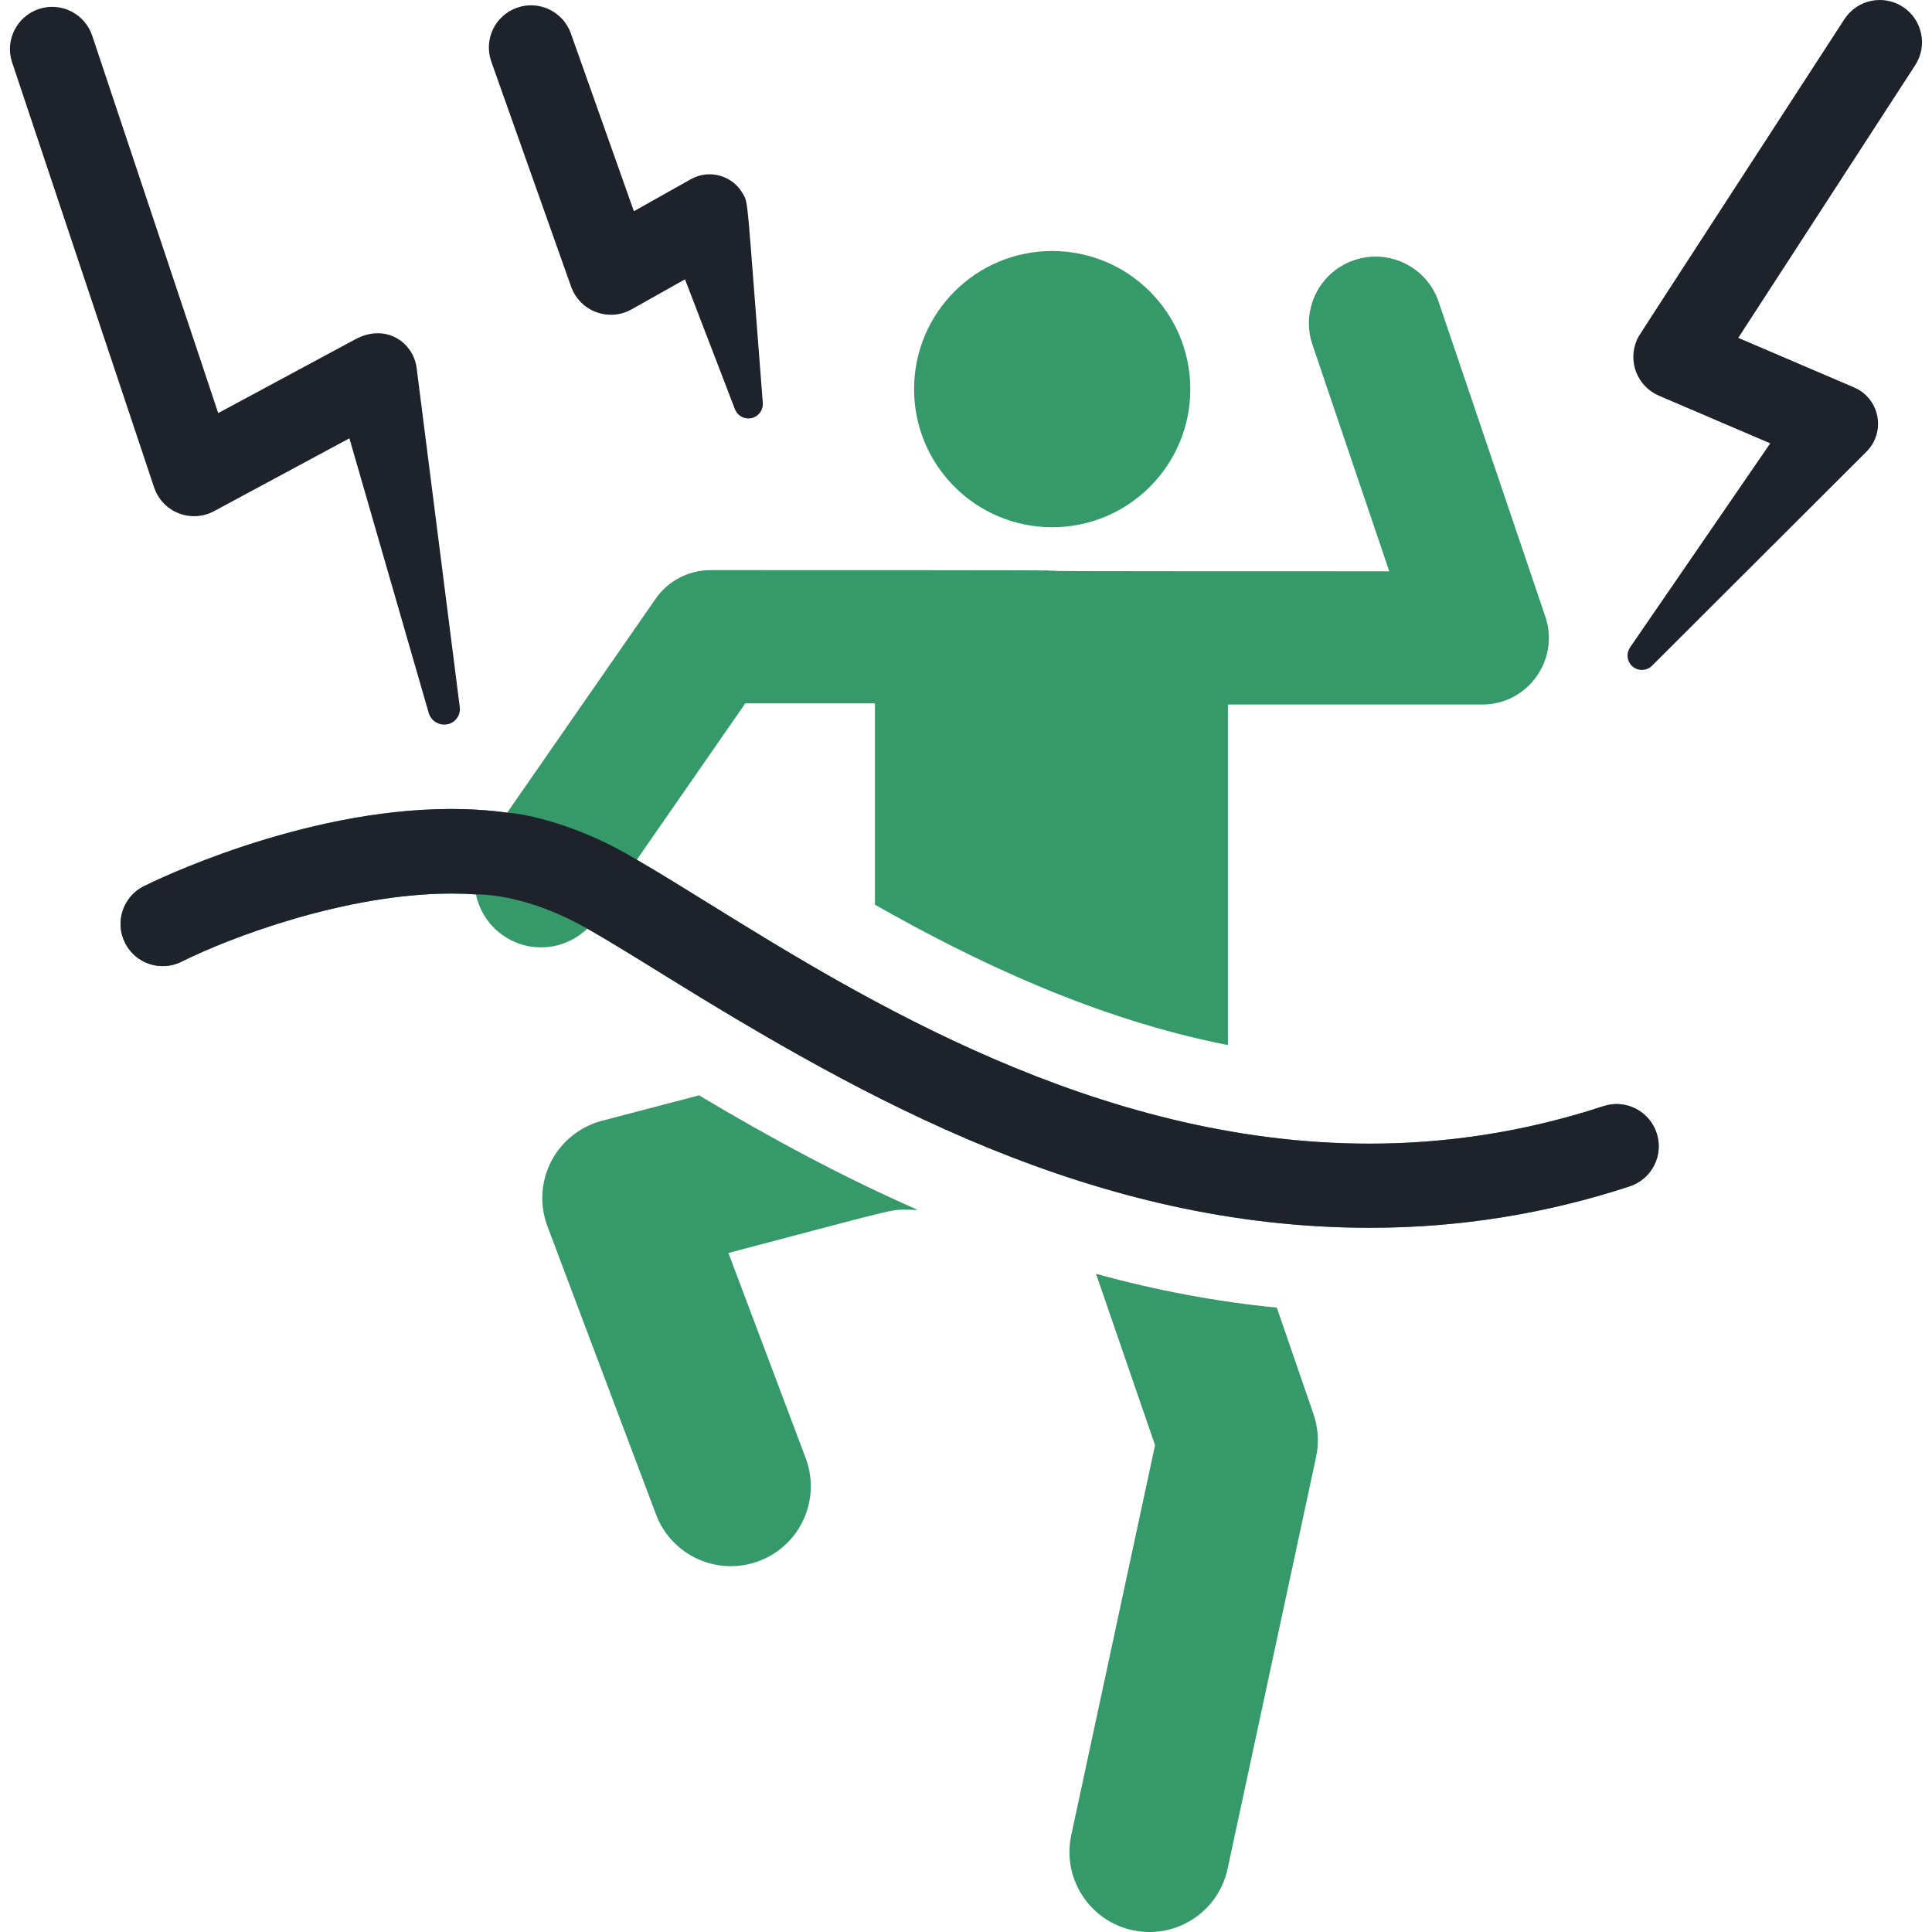
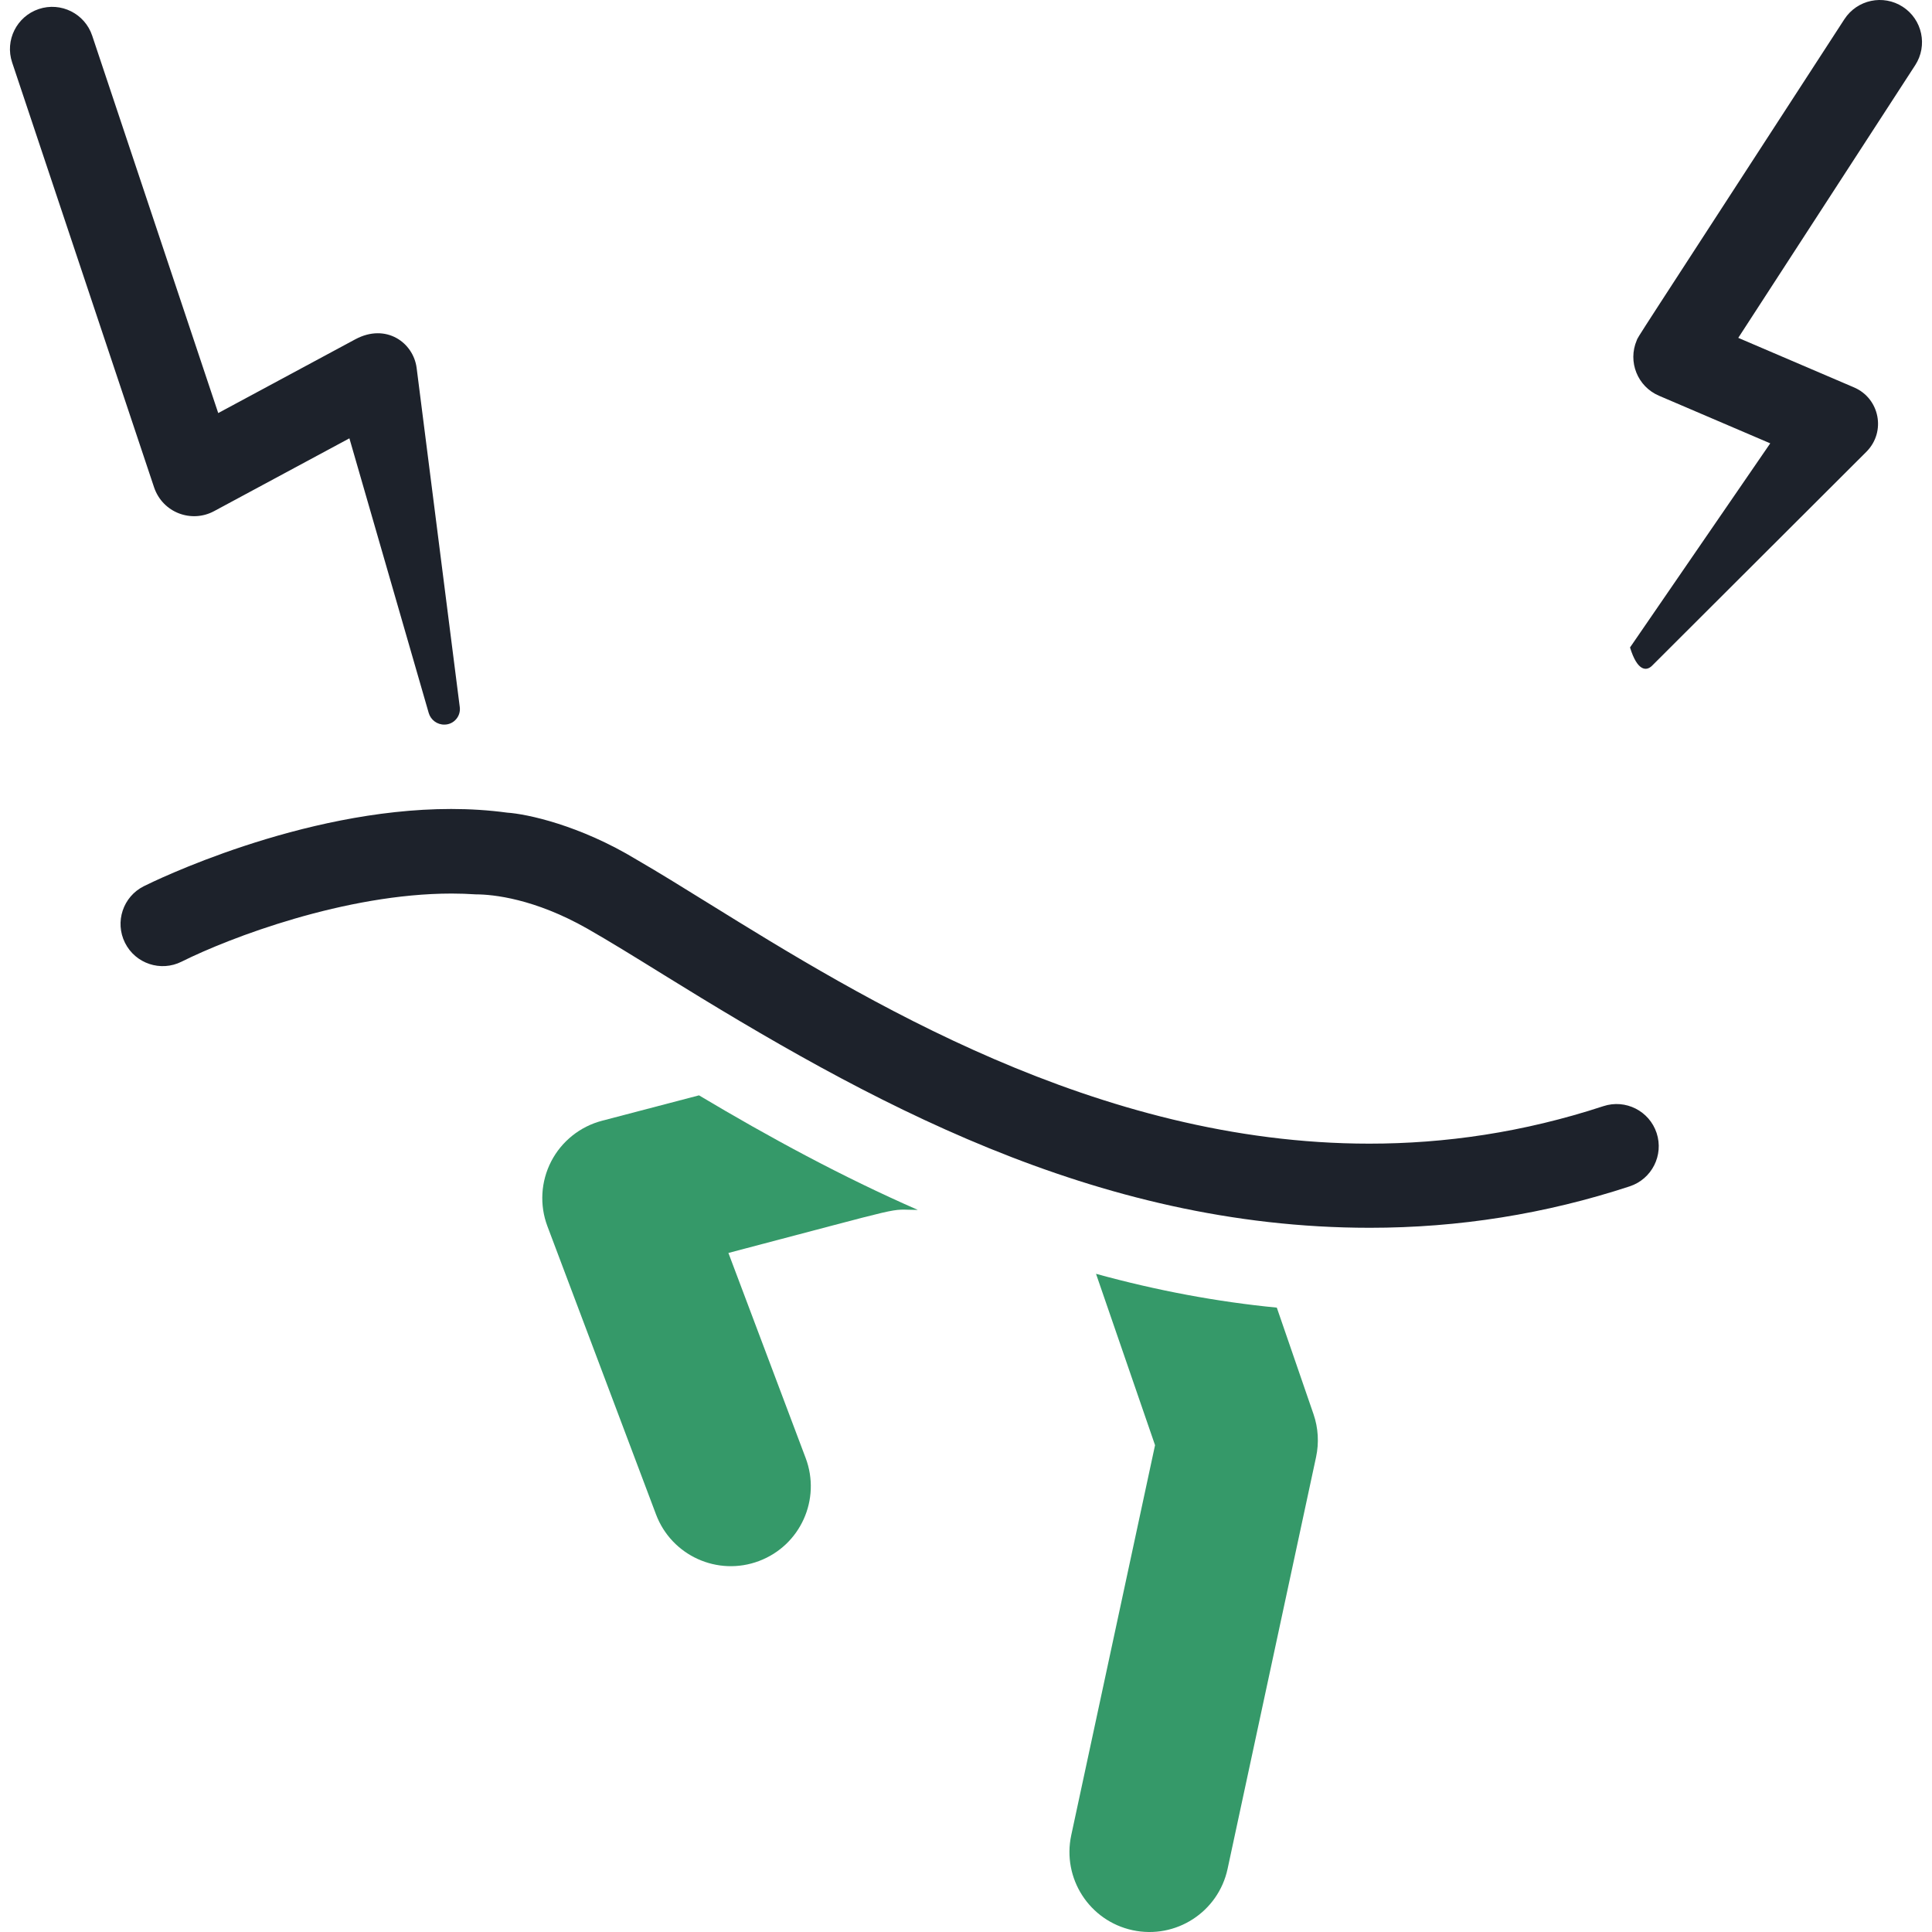
<svg xmlns="http://www.w3.org/2000/svg" width="40" height="40" viewBox="0 0 40 40" fill="none">
  <path d="M14.472 22.678L12.464 23.204C12.01 23.323 11.628 23.628 11.412 24.045C11.197 24.462 11.168 24.95 11.334 25.389L13.582 31.354C13.904 32.21 14.86 32.642 15.715 32.319C16.571 31.997 17.003 31.042 16.68 30.186L15.081 25.941C18.996 24.915 18.327 25.05 19.003 25.05C17.436 24.364 15.931 23.548 14.472 22.678Z" fill="#359969" />
  <path d="M26.435 27.073C25.2 26.953 23.949 26.719 22.692 26.373L23.914 29.921L22.179 37.996C21.987 38.89 22.556 39.771 23.45 39.963C24.344 40.155 25.224 39.586 25.416 38.692L27.248 30.166C27.311 29.871 27.293 29.564 27.195 29.279L26.435 27.073Z" fill="#359969" />
-   <path d="M21.784 10.916C23.364 10.916 24.644 9.636 24.644 8.057C24.644 6.477 23.364 5.197 21.784 5.197C20.205 5.197 18.925 6.477 18.925 8.057C18.925 9.636 20.205 10.916 21.784 10.916Z" fill="#359969" />
-   <path d="M39.395 0.141C38.99 -0.122 38.449 -0.007 38.186 0.398C33.653 7.383 33.931 6.944 33.887 7.046C33.697 7.49 33.903 8.003 34.347 8.193L36.651 9.179L33.748 13.405C33.669 13.521 33.68 13.68 33.783 13.783C33.899 13.899 34.087 13.899 34.203 13.784L38.642 9.353C39.055 8.938 38.915 8.247 38.386 8.021C38.279 7.975 38.83 8.211 35.989 6.995L39.652 1.35C39.915 0.945 39.8 0.404 39.395 0.141Z" fill="#1D222B" />
+   <path d="M39.395 0.141C38.99 -0.122 38.449 -0.007 38.186 0.398C33.653 7.383 33.931 6.944 33.887 7.046C33.697 7.49 33.903 8.003 34.347 8.193L36.651 9.179L33.748 13.405C33.899 13.899 34.087 13.899 34.203 13.784L38.642 9.353C39.055 8.938 38.915 8.247 38.386 8.021C38.279 7.975 38.83 8.211 35.989 6.995L39.652 1.35C39.915 0.945 39.8 0.404 39.395 0.141Z" fill="#1D222B" />
  <path d="M4.432 10.583L7.234 9.075L8.876 14.761C8.918 14.905 9.051 15.005 9.202 15.002C9.203 15.002 9.204 15.002 9.205 15.002C9.296 15.001 9.383 14.961 9.443 14.891C9.503 14.822 9.531 14.73 9.519 14.639L8.626 7.618C8.557 7.088 7.989 6.685 7.356 7.025L4.518 8.552L1.909 0.739C1.756 0.281 1.261 0.034 0.803 0.187C0.346 0.34 0.098 0.835 0.251 1.292L3.19 10.09C3.37 10.619 3.967 10.833 4.432 10.583Z" fill="#1D222B" />
-   <path d="M11.824 5.935C12.015 6.46 12.615 6.664 13.076 6.405L14.182 5.783L15.216 8.472C15.262 8.592 15.383 8.674 15.518 8.663C15.682 8.65 15.805 8.506 15.793 8.342C15.453 4 15.498 4.222 15.38 4.011C15.166 3.631 14.684 3.496 14.304 3.71C14.127 3.809 14.274 3.727 13.124 4.373L11.819 0.692C11.657 0.237 11.158 -0.001 10.703 0.16C10.248 0.322 10.01 0.821 10.172 1.276L11.824 5.935Z" fill="#1D222B" />
-   <path d="M34.299 23.459C34.148 23 33.654 22.751 33.196 22.902C31.533 23.448 29.912 23.678 28.35 23.678C22.704 23.678 17.843 20.668 14.661 18.697C14.145 18.377 13.649 18.07 13.184 17.8C13.41 17.473 15.214 14.875 15.43 14.563H18.115V18.731C20.202 19.915 22.696 21.102 25.423 21.637V14.587H30.687C31.631 14.587 32.297 13.659 31.994 12.765L29.786 6.25C29.542 5.528 28.759 5.141 28.037 5.386C27.315 5.631 26.928 6.414 27.173 7.136L28.763 11.828C13.753 11.828 29.842 11.804 14.708 11.804C14.256 11.804 13.832 12.025 13.574 12.397C13.241 12.878 10.835 16.344 10.501 16.825C10.118 16.773 9.729 16.749 9.341 16.749C6.222 16.749 3.151 18.261 2.978 18.348C2.547 18.563 2.372 19.088 2.588 19.52C2.804 19.952 3.329 20.126 3.76 19.91C4.75 19.415 7.152 18.5 9.352 18.5C9.521 18.5 9.688 18.506 9.854 18.517C9.924 18.85 10.115 19.159 10.417 19.368C10.962 19.746 11.688 19.681 12.159 19.226C12.619 19.488 13.143 19.812 13.741 20.183C17.926 22.774 22.653 25.42 28.36 25.42C28.36 25.42 28.36 25.42 28.36 25.42C30.201 25.42 31.999 25.134 33.741 24.562C34.2 24.411 34.449 23.918 34.299 23.459Z" fill="#359969" />
  <path d="M33.196 22.902C33.654 22.751 34.148 23 34.299 23.459C34.449 23.918 34.2 24.411 33.741 24.562C31.999 25.134 30.201 25.42 28.36 25.42C22.653 25.42 17.926 22.774 13.741 20.183L13.735 20.179C13.139 19.81 12.617 19.487 12.159 19.226C11.065 18.605 10.207 18.517 9.854 18.517C9.688 18.506 9.521 18.5 9.352 18.5C7.152 18.5 4.75 19.415 3.76 19.91C3.329 20.126 2.804 19.952 2.588 19.52C2.372 19.088 2.547 18.563 2.978 18.348C3.151 18.261 6.222 16.749 9.341 16.749C9.729 16.749 10.118 16.773 10.501 16.825C10.903 16.851 12.002 17.082 13.184 17.8C13.64 18.064 14.126 18.365 14.63 18.678L14.661 18.697C17.843 20.668 22.704 23.678 28.35 23.678C29.912 23.678 31.533 23.448 33.196 22.902Z" fill="#1D222B" />
</svg>